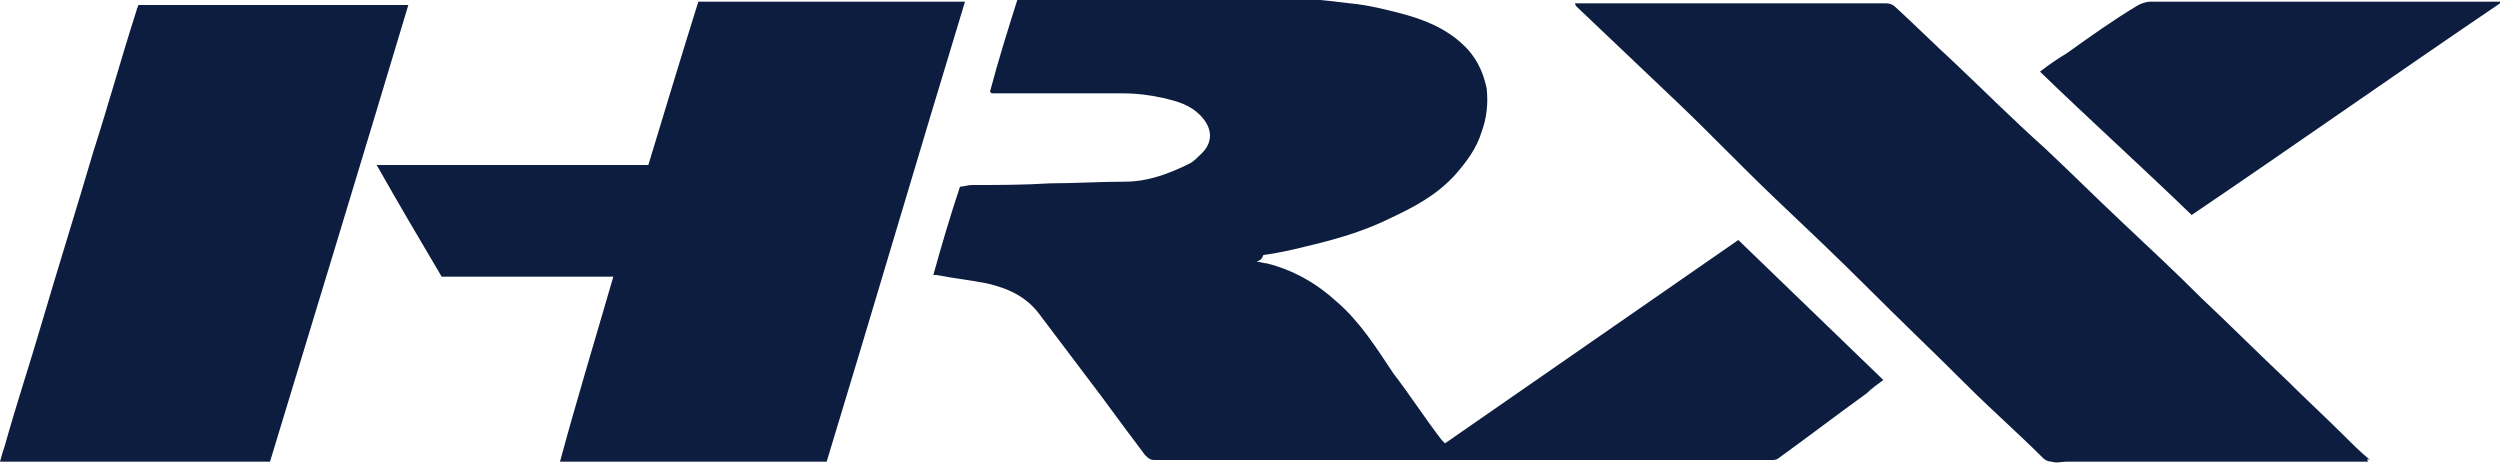
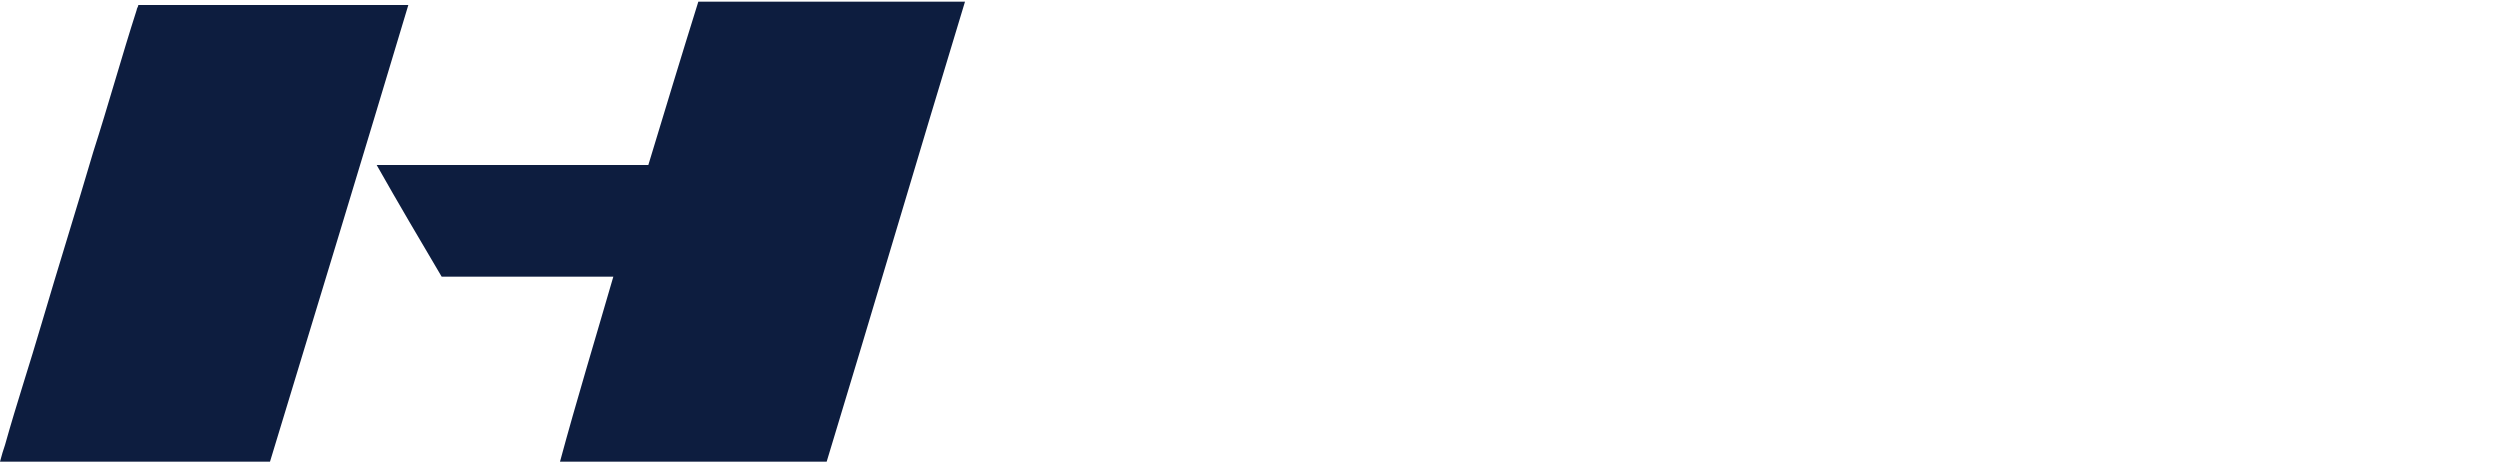
<svg xmlns="http://www.w3.org/2000/svg" version="1.1" id="Layer_1" x="0px" y="0px" viewBox="0 0 150 27.9" style="enable-background:new 0 0 150 27.9;" xml:space="preserve">
  <style type="text/css">
	.st0{fill:#0D1D3F;}
</style>
  <g>
    <path class="st0" d="M141.5,27.9C141.5,27.9,141.5,27.9,141.5,27.9C141.5,27.9,141.5,27.9,141.5,27.9   C141.5,27.9,141.5,27.9,141.5,27.9z" />
-     <path class="st0" d="M141.7,27.9C141.7,27.9,141.7,27.9,141.7,27.9C141.7,27.9,141.7,27.9,141.7,27.9   C141.7,27.9,141.7,27.9,141.7,27.9z" />
-     <path class="st0" d="M75.4,15.7c0.2,0,0.4,0.1,0.6,0.1c1.6,0.4,3,1.2,4.2,2.3c1.4,1.2,2.4,2.8,3.4,4.3c1,1.3,1.9,2.7,2.9,4   c0.1,0.1,0.1,0.1,0.2,0.2c5.9-4.1,11.7-8.1,17.6-12.2c2.9,2.8,5.8,5.6,8.7,8.4c-0.4,0.3-0.7,0.5-1,0.8c-1.8,1.3-3.5,2.6-5.3,3.9   c-0.1,0.1-0.3,0.1-0.4,0.1c-3.8,0-7.7,0-11.5,0c-8.2,0-16.4,0-24.6,0c-0.3,0-0.6,0-0.9,0c-0.3,0-0.4-0.1-0.6-0.3   c-0.9-1.2-1.8-2.4-2.6-3.5c-1.2-1.6-2.5-3.3-3.7-4.9c-0.8-1.1-1.9-1.6-3.2-1.9c-1-0.2-2-0.3-3-0.5c0,0-0.1,0-0.2,0   c0.5-1.8,1-3.5,1.6-5.3c0.2,0,0.5-0.1,0.7-0.1c1.6,0,3.1,0,4.7-0.1c1.5,0,3-0.1,4.5-0.1c1.4,0,2.7-0.5,3.9-1.1   c0.2-0.1,0.4-0.3,0.6-0.5c0.8-0.7,0.8-1.6,0-2.4c-0.6-0.6-1.3-0.8-2.1-1c-0.9-0.2-1.7-0.3-2.6-0.3c-2.6,0-5.2,0-7.8,0   c0,0,0,0-0.1-0.1c0.5-1.9,1.1-3.8,1.7-5.7c0.1,0,0.2,0,0.3,0c4.9,0,9.7,0,14.6,0c1.7,0,3.3,0.2,5,0.4c1.1,0.1,2.3,0.4,3.4,0.7   c1.4,0.4,2.7,1,3.7,2.1c0.6,0.7,0.9,1.4,1.1,2.3c0.1,0.9,0,1.8-0.3,2.6c-0.3,1-0.9,1.8-1.6,2.6c-1.1,1.2-2.4,1.9-3.9,2.6   c-1.6,0.8-3.4,1.3-5.1,1.7c-0.8,0.2-1.7,0.4-2.5,0.5C75.7,15.6,75.6,15.6,75.4,15.7C75.5,15.6,75.5,15.6,75.4,15.7z" />
-     <path class="st0" d="M142.1,27.7c-1,0-2,0-2.9,0c-5.1,0-10.2,0-15.2,0c-0.3,0-0.6,0.1-0.9,0c-0.2,0-0.4-0.1-0.5-0.2   c-1.5-1.5-3.1-2.9-4.6-4.4c-1.9-1.9-3.9-3.8-5.8-5.7c-1.9-1.9-3.8-3.7-5.7-5.5c-2-1.9-3.9-3.9-5.9-5.8c-2-1.9-4-3.8-6-5.7   c0,0-0.1-0.1-0.1-0.2c0.1,0,0.2,0,0.3,0c6.1,0,12.3,0,18.4,0c0.2,0,0.4,0.1,0.5,0.2c1.2,1.1,2.3,2.2,3.5,3.3   c1.8,1.7,3.6,3.5,5.5,5.2c1.6,1.5,3.1,3,4.7,4.5c1.6,1.5,3.2,3,4.7,4.5c1.7,1.6,3.4,3.3,5.2,5c1.1,1.1,2.2,2.1,3.3,3.2   c0.5,0.5,1,1,1.6,1.5C142,27.5,142,27.6,142.1,27.7z" />
    <path class="st0" d="M36.8,16.6c-3.5,0-6.9,0-10.3,0c-1.3-2.2-2.6-4.4-3.9-6.7c5.5,0,10.9,0,16.3,0c1-3.3,2-6.6,3-9.8   c5.3,0,10.6,0,16,0c-2.8,9.2-5.5,18.4-8.3,27.6c-5.3,0-10.6,0-16,0C34.6,24,35.7,20.4,36.8,16.6z" />
    <path class="st0" d="M16.2,27.7c-5.4,0-10.8,0-16.2,0c0.1-0.4,0.2-0.7,0.3-1c0.7-2.5,1.5-4.9,2.2-7.3c1-3.4,2.1-6.9,3.1-10.3   c0.9-2.8,1.7-5.7,2.6-8.5c0-0.1,0.1-0.2,0.1-0.3c5.4,0,10.8,0,16.2,0C21.8,9.3,19,18.5,16.2,27.7z" />
-     <path class="st0" d="M150,0.2c-6.2,4.2-12.3,8.5-18.5,12.7c-3-2.9-6.1-5.7-9.1-8.6c0.5-0.4,1.1-0.8,1.6-1.1c1.4-1,2.8-2,4.3-2.9   c0.2-0.1,0.5-0.2,0.7-0.2c6.9,0,13.7,0,20.6,0c0.1,0,0.3,0,0.4,0C150,0.1,150,0.2,150,0.2z" />
  </g>
</svg>